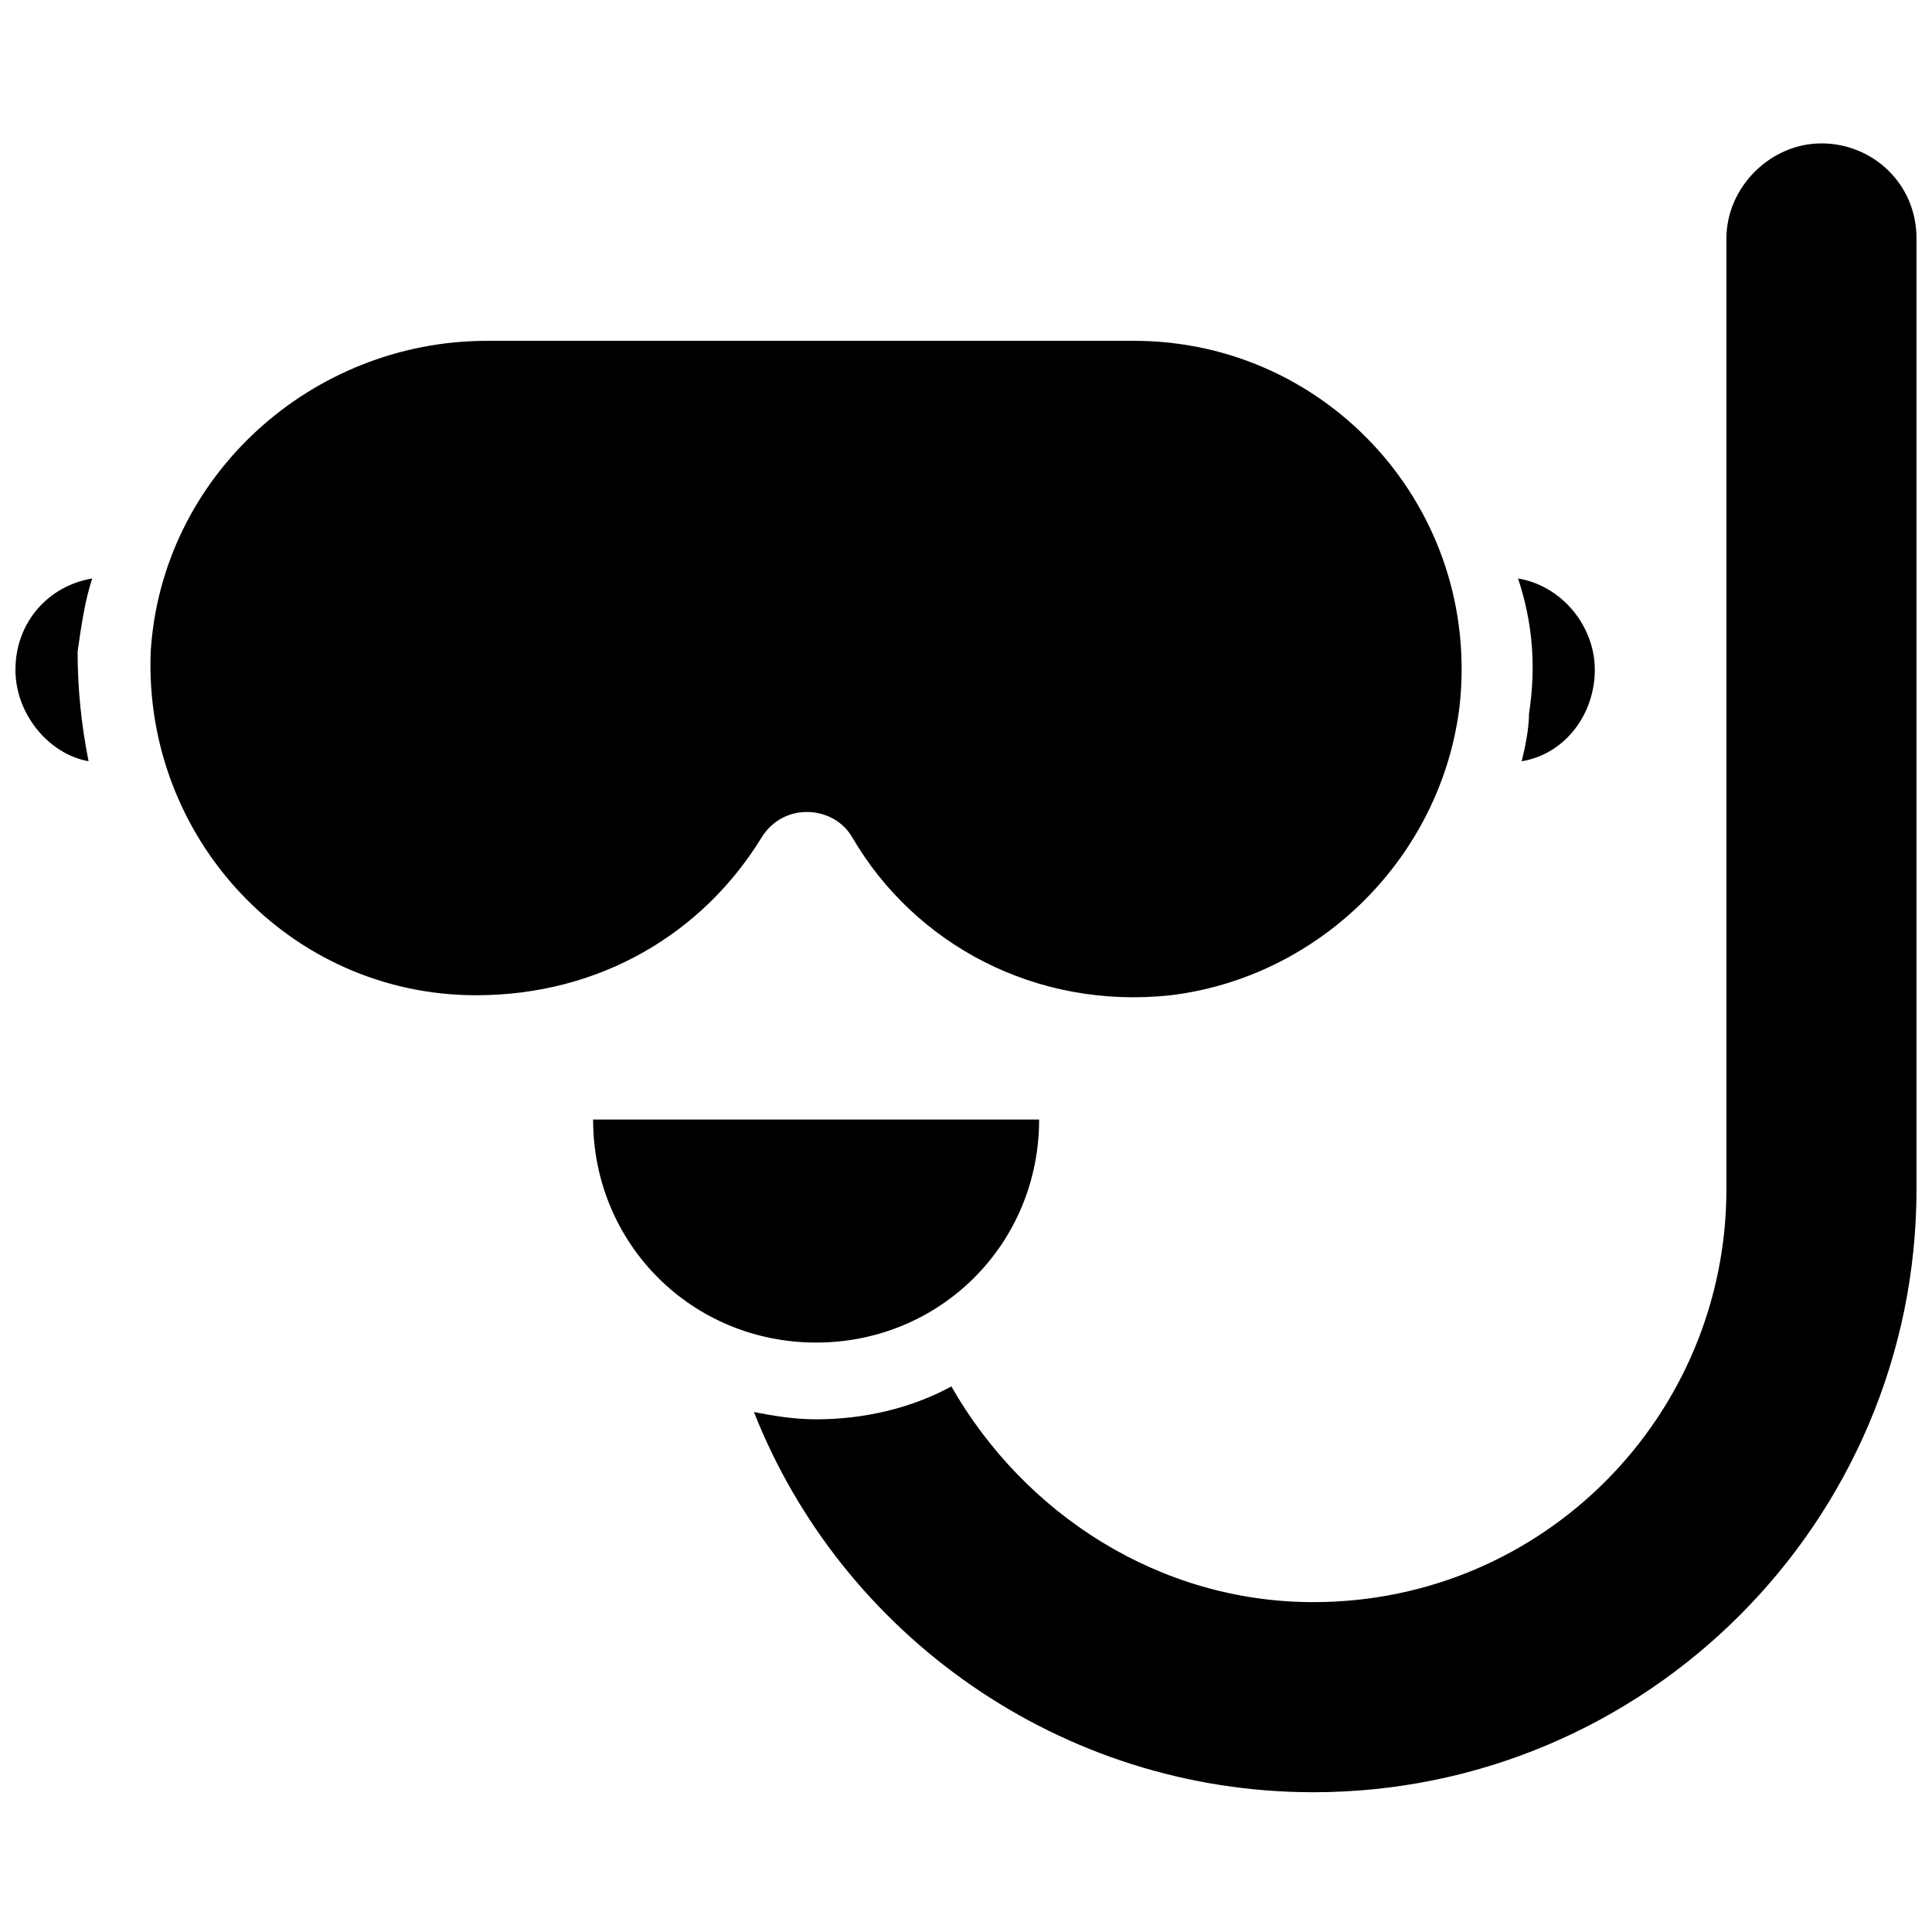
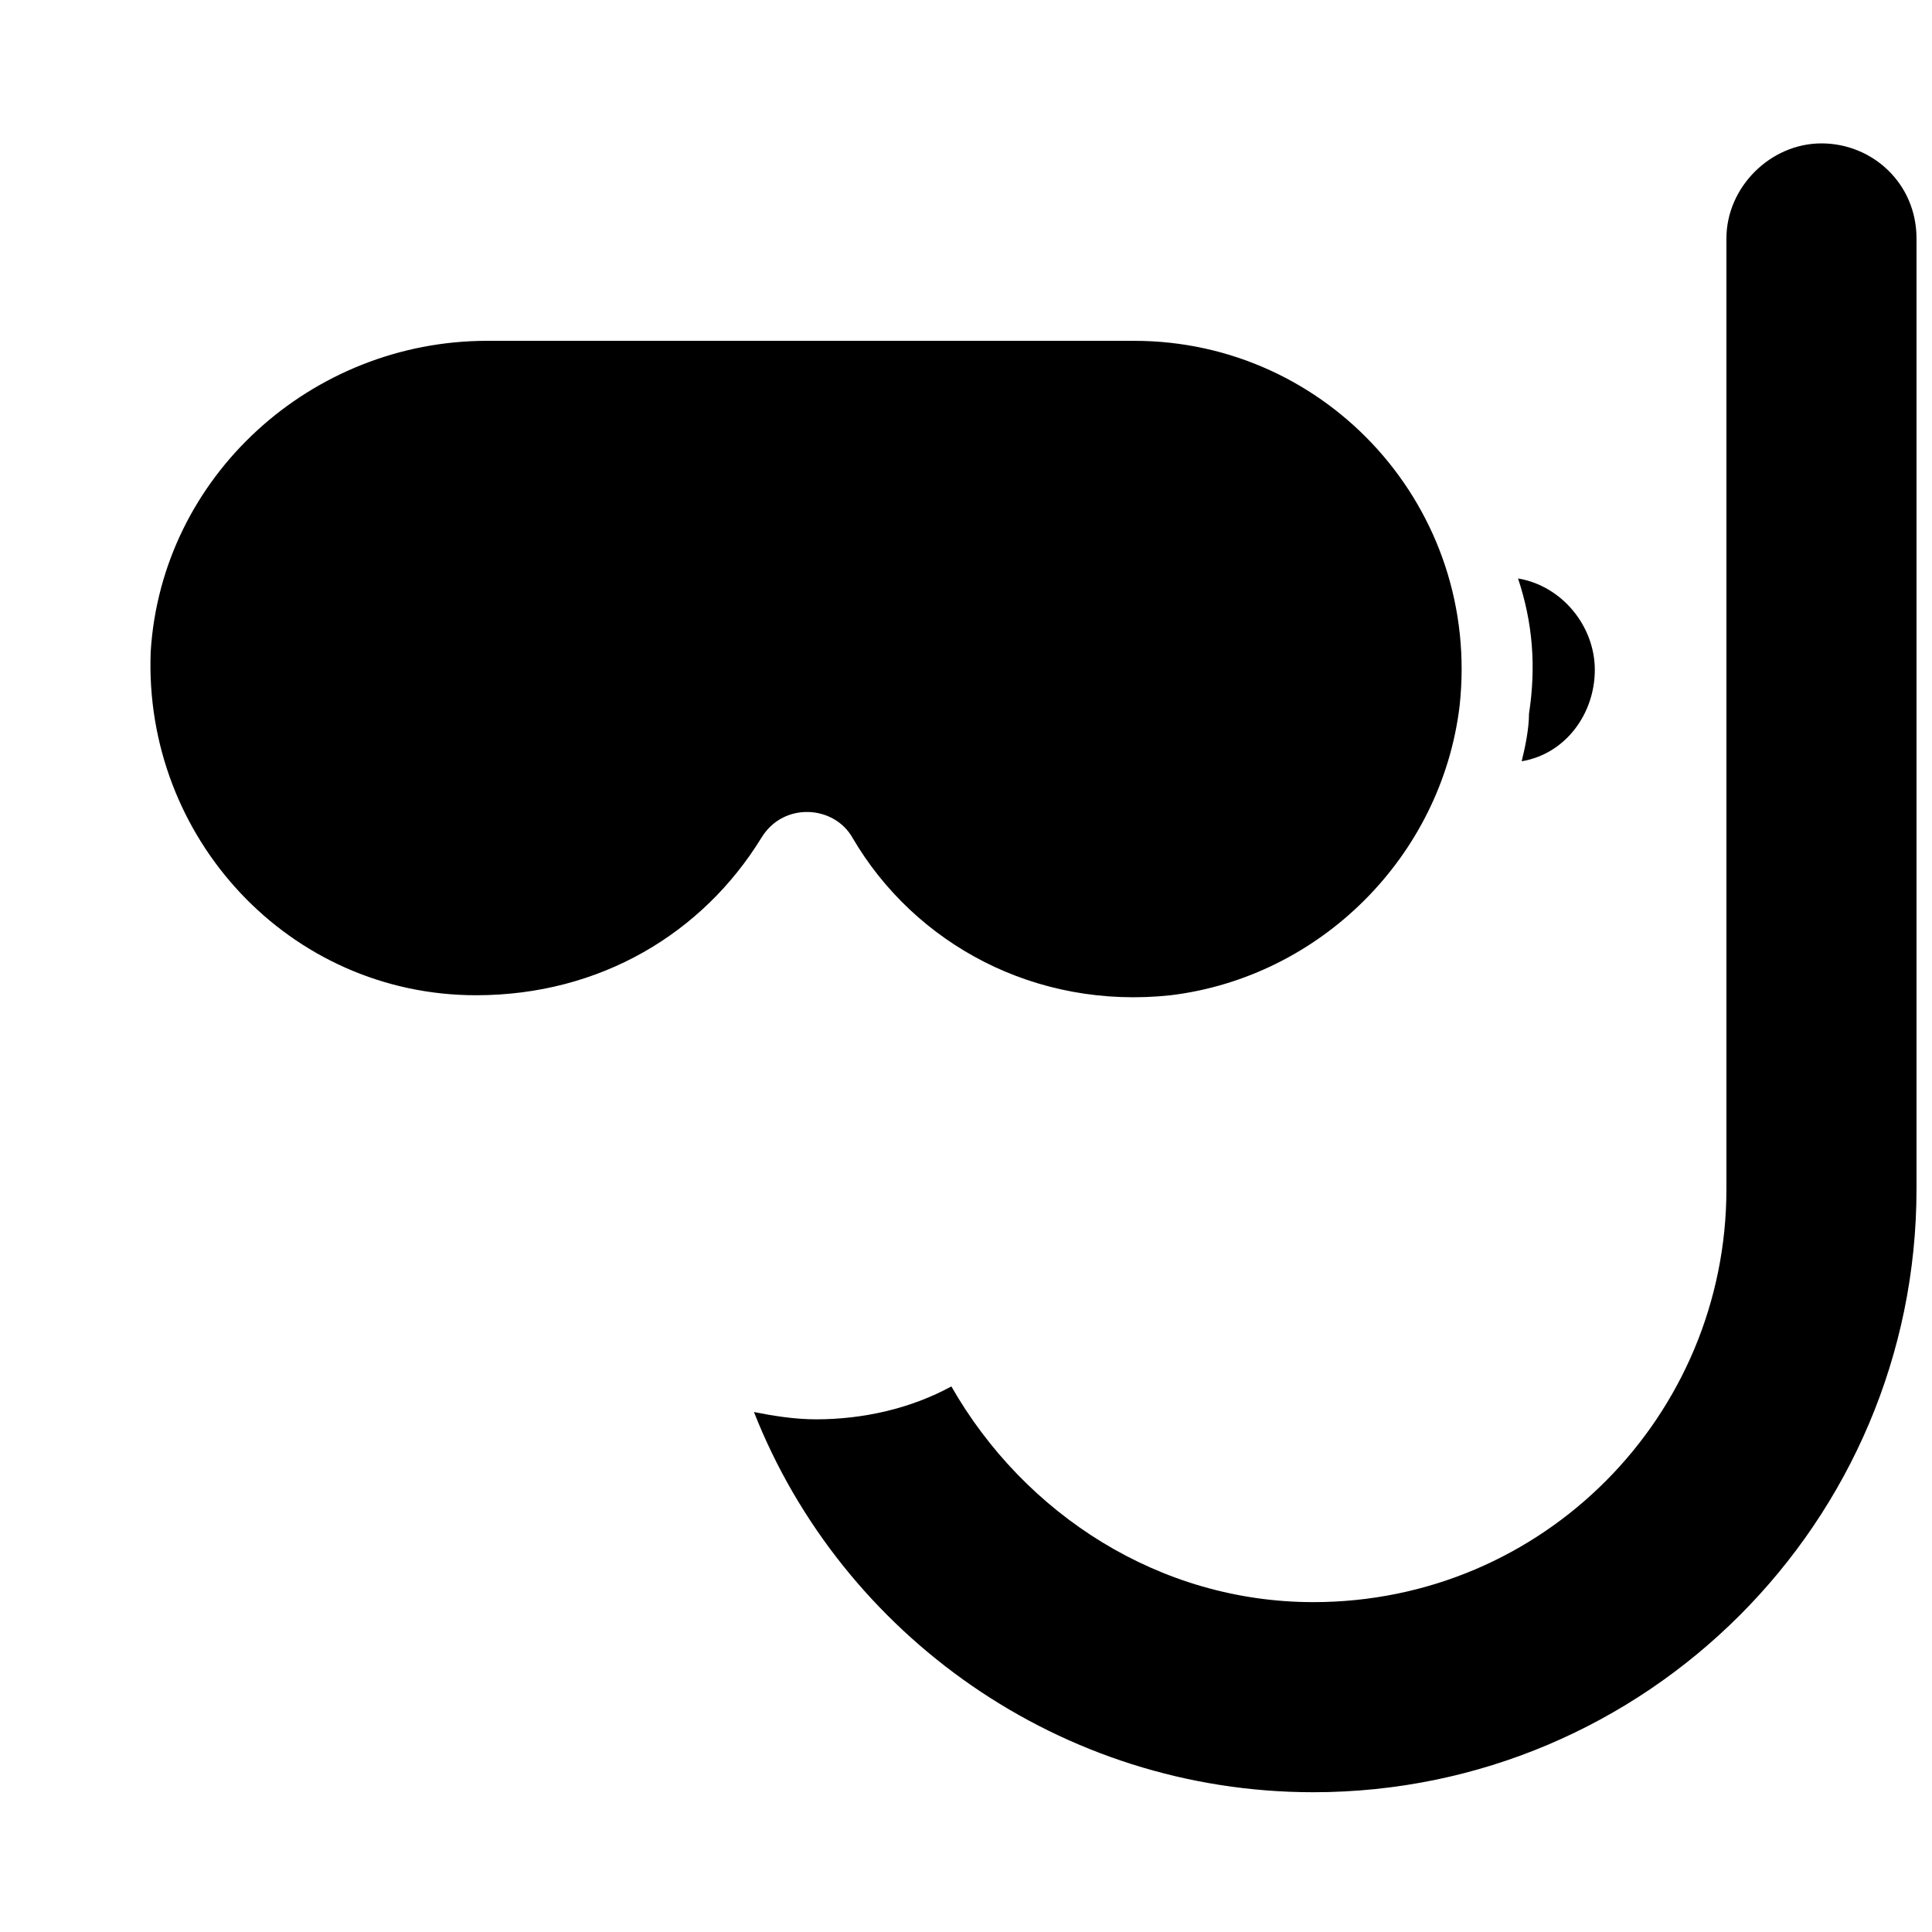
<svg xmlns="http://www.w3.org/2000/svg" width="800px" height="800px" version="1.1" viewBox="144 144 512 512">
  <defs>
    <clipPath id="b">
-       <path d="m148.09 297h20.906v49h-20.906z" />
+       <path d="m148.09 297h20.906v49h-20.906" />
    </clipPath>
    <clipPath id="a">
      <path d="m343 182h308.9v437h-308.9z" />
    </clipPath>
  </defs>
  <path d="m345.74 366.09c5.812-9.688 19.379-8.719 24.223 0 16.469 28.098 48.441 45.535 84.293 41.66 39.723-4.844 71.695-36.816 76.539-76.539 5.812-52.32-34.879-96.887-86.23-96.887h-171.49c-46.504 0-86.23 35.848-89.137 82.352-1.938 49.41 36.816 91.074 86.23 91.074 32.941 0 60.07-16.473 75.57-41.66z" />
-   <path d="m419.38 440.69h-118.2c0 32.941 26.16 59.102 59.102 59.102 32.938 0 59.098-26.16 59.098-59.102z" />
  <g clip-path="url(#b)">
-     <path d="m168.44 297.3c-11.629 1.938-20.348 11.625-20.348 24.219 0 11.625 8.719 22.285 19.379 24.223-1.938-9.688-2.906-19.379-2.906-29.066 0.969-6.781 1.938-13.562 3.875-19.375z" />
-   </g>
+     </g>
  <path d="m549.2 333.15c0 3.875-0.969 8.719-1.938 12.594 11.625-1.938 19.379-12.594 19.379-24.223 0-11.625-8.719-22.285-20.348-24.223 3.875 11.629 4.844 23.254 2.906 35.852z" />
  <g clip-path="url(#a)">
    <path d="m626.71 182c-13.562 0-25.191 11.625-25.191 25.191v251.91c0 60.07-48.441 109.48-109.48 109.48-40.691 0-76.539-23.254-95.918-57.164-10.656 5.812-23.254 8.719-35.848 8.719-5.812 0-11.625-0.969-16.469-1.938 23.254 59.102 81.383 100.76 148.23 100.76 88.168 0 159.86-71.695 159.86-159.86v-251.91c0-14.531-11.625-25.188-25.191-25.188z" />
  </g>
</svg>